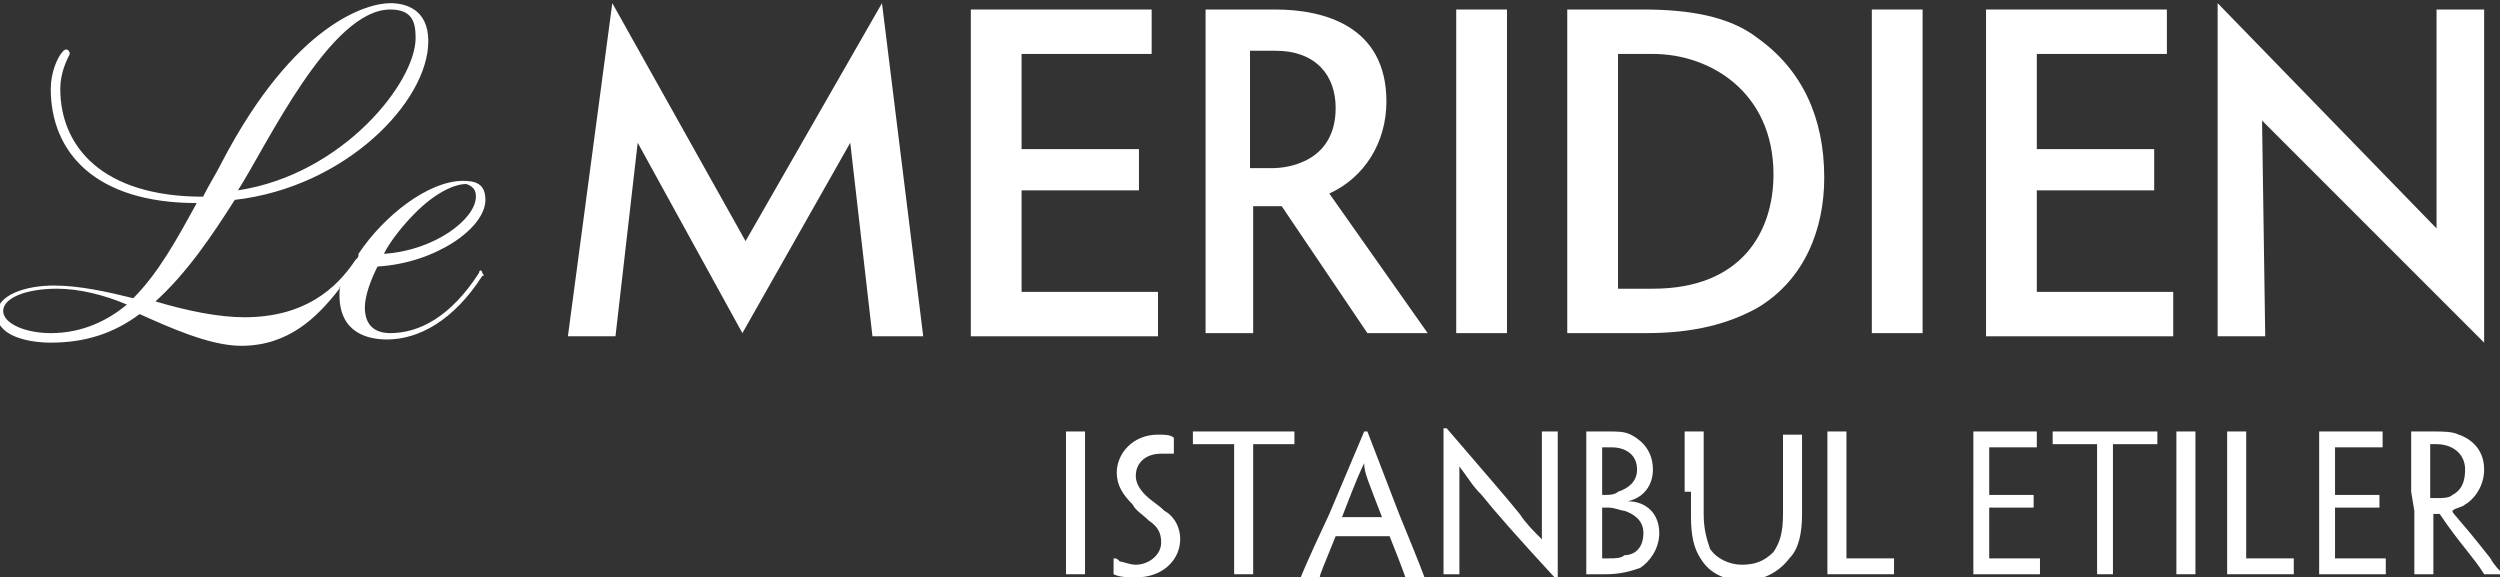
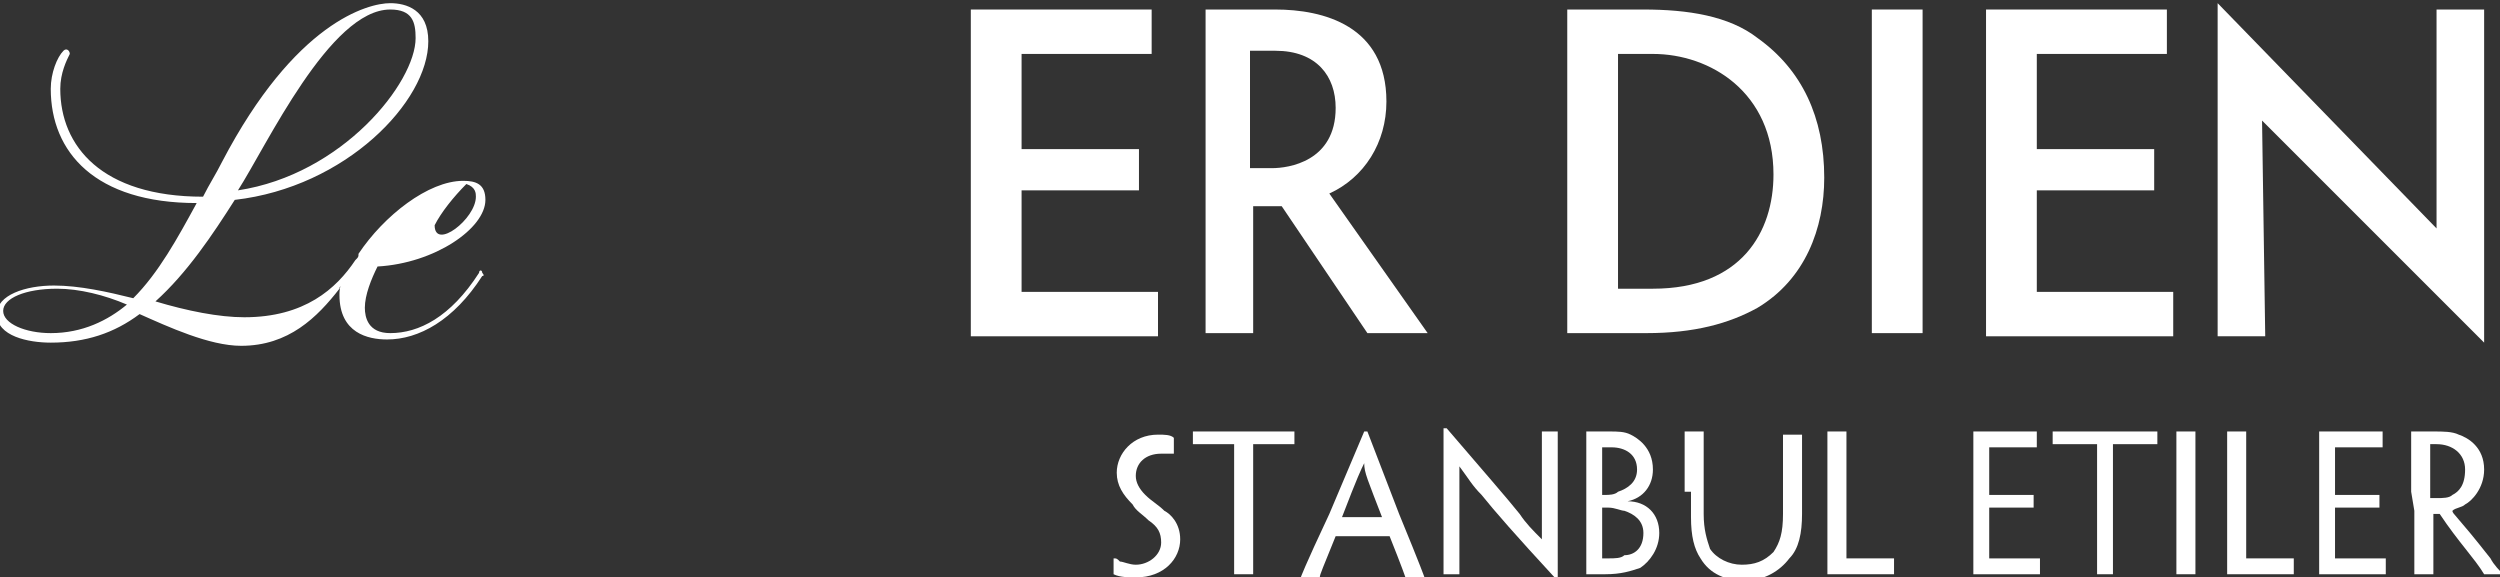
<svg xmlns="http://www.w3.org/2000/svg" xmlns:xlink="http://www.w3.org/1999/xlink" version="1.1" id="Layer_1" x="0px" y="0px" viewBox="0 0 78.8 18.2" style="enable-background:new 0 0 78.8 18.2;" xml:space="preserve">
  <rect x="0" y="0" width="78.8" height="18.2" fill="#333333" stroke="none" />
  <style type="text/css">
	.st0{fill:#FFFFFF;}
	.st1{fill-rule:evenodd;clip-rule:evenodd;fill:#FFFFFF;}
	.st2{clip-path:url(#SVGID_2_);fill-rule:evenodd;clip-rule:evenodd;fill:#FFFFFF;}
	.st3{clip-path:url(#SVGID_4_);fill-rule:evenodd;clip-rule:evenodd;fill:#FFFFFF;}
	.st4{clip-path:url(#SVGID_6_);fill-rule:evenodd;clip-rule:evenodd;fill:#FFFFFF;}
	.st5{clip-path:url(#SVGID_8_);fill:#FFFFFF;}
	.st6{clip-path:url(#SVGID_10_);fill:#FFFFFF;}
	.st7{clip-path:url(#SVGID_12_);fill:#FFFFFF;}
	.st8{clip-path:url(#SVGID_14_);fill:#FFFFFF;}
	.st9{clip-path:url(#SVGID_16_);fill:#FFFFFF;}
	.st10{clip-path:url(#SVGID_18_);fill:#FFFFFF;}
	.st11{clip-path:url(#SVGID_20_);fill:#FFFFFF;}
	.st12{clip-path:url(#SVGID_22_);fill:#FFFFFF;}
	.st13{clip-path:url(#SVGID_24_);fill:#FFFFFF;}
	.st14{clip-path:url(#SVGID_26_);fill:#FFFFFF;}
	.st15{clip-path:url(#SVGID_28_);fill:#FFFFFF;}
	.st16{clip-path:url(#SVGID_30_);fill:#FFFFFF;}
	.st17{clip-path:url(#SVGID_32_);fill:#FFFFFF;}
	.st18{clip-path:url(#SVGID_34_);fill:#FFFFFF;}
	.st19{clip-path:url(#SVGID_36_);fill:#FFFFFF;}
	.st20{clip-path:url(#SVGID_38_);fill:#FFFFFF;}
</style>
  <g>
    <polygon class="st0" points="71.3,3.8 71.4,10.6 69.9,10.6 69.9,0.1 76.8,7.2 76.8,0.3 78.3,0.3 78.3,10.8  " />
-     <polygon class="st0" points="23.5,7.6 27.8,0.1 29.1,10.6 27.5,10.6 26.8,4.5 23.4,10.5 20.1,4.5 19.4,10.6 17.9,10.6 19.3,0.1     " />
    <polygon class="st0" points="68.3,0.3 68.3,1.7 64.2,1.7 64.2,4.7 67.9,4.7 67.9,6 64.2,6 64.2,9.2 68.5,9.2 68.5,10.6 62.6,10.6    62.6,0.3  " />
    <rect x="59" y="0.3" class="st1" width="1.6" height="10.2" />
    <g>
      <g>
        <defs>
          <rect id="SVGID_1_" width="78.8" height="18.2" />
        </defs>
        <clipPath id="SVGID_2_">
          <use xlink:href="#SVGID_1_" style="overflow:visible;" />
        </clipPath>
        <path class="st2" d="M55.9,5.5c0,1.8-1,3.6-3.8,3.6H51V1.7h1.1C53.9,1.7,55.9,2.9,55.9,5.5 M57.5,5.6c0-1.9-0.7-3.4-2.1-4.4     c-0.9-0.7-2.2-0.9-3.6-0.9h-2.4v10.2h2.5c1.5,0,2.6-0.3,3.5-0.8C56.9,8.8,57.5,7.2,57.5,5.6L57.5,5.6z" />
      </g>
      <g>
        <defs>
          <rect id="SVGID_3_" width="78.8" height="18.2" />
        </defs>
        <clipPath id="SVGID_4_">
          <use xlink:href="#SVGID_3_" style="overflow:visible;" />
        </clipPath>
        <path class="st3" d="M37.9,0.3h2.3c1.5,0,3.5,0.5,3.5,2.9c0,1.3-0.7,2.4-1.8,2.9l3.1,4.4h-1.9l-2.7-4h-0.9v4H38V0.3H37.9z      M42.1,3.4c0,1.7-1.5,1.9-2,1.9h-0.7V1.6h0.8C41.5,1.6,42.1,2.4,42.1,3.4" />
      </g>
      <g>
        <defs>
          <rect id="SVGID_5_" width="78.8" height="18.2" />
        </defs>
        <clipPath id="SVGID_6_">
          <use xlink:href="#SVGID_5_" style="overflow:visible;" />
        </clipPath>
-         <rect x="45.9" y="0.3" class="st4" width="1.6" height="10.2" />
      </g>
      <g>
        <defs>
          <rect id="SVGID_7_" width="78.8" height="18.2" />
        </defs>
        <clipPath id="SVGID_8_">
          <use xlink:href="#SVGID_7_" style="overflow:visible;" />
        </clipPath>
        <polygon class="st5" points="36.3,0.3 36.3,1.7 32.2,1.7 32.2,4.7 35.9,4.7 35.9,6 32.2,6 32.2,9.2 36.5,9.2 36.5,10.6      30.6,10.6 30.6,0.3    " />
      </g>
      <g>
        <defs>
          <rect id="SVGID_9_" width="78.8" height="18.2" />
        </defs>
        <clipPath id="SVGID_10_">
          <use xlink:href="#SVGID_9_" style="overflow:visible;" />
        </clipPath>
-         <path class="st6" d="M4,9.6C3.3,9.3,2.5,9.1,1.8,9.1c-1,0-1.7,0.3-1.7,0.7s0.7,0.7,1.5,0.7C2.6,10.5,3.4,10.1,4,9.6 M7.5,6     c3.3-0.5,5.6-3.4,5.6-4.8c0-0.5-0.1-0.9-0.8-0.9C10.4,0.3,8.4,4.6,7.5,6L7.5,6z M15,6.2c0-0.1,0-0.3-0.3-0.4     c-0.4,0-1,0.3-1.6,0.9c-0.4,0.4-0.8,0.9-1,1.3C13.7,7.9,15,6.9,15,6.2 M14.6,5.7c0.4,0,0.7,0.1,0.7,0.6c0,0.9-1.6,2-3.4,2.1     c-0.2,0.4-0.4,0.9-0.4,1.3c0,0.3,0.1,0.8,0.8,0.8c0.9,0,1.9-0.5,2.8-1.9c0-0.1,0.1-0.1,0.1,0c0,0,0.1,0.1,0,0.1c-0.9,1.4-2,2-3,2     c-0.6,0-1.5-0.2-1.5-1.4c0-0.1,0-0.3,0.1-0.4c0,0.1-0.1,0.1-0.1,0.2C10,10,9.1,10.9,7.6,10.9c-1,0-2.3-0.6-3.2-1     c-0.8,0.6-1.7,0.9-2.8,0.9c-0.7,0-1.7-0.2-1.7-0.9C-0.1,9.3,0.8,9,1.7,9c0.8,0,1.7,0.2,2.5,0.4c0.8-0.8,1.4-1.9,2-3     C3,6.4,1.6,4.8,1.6,2.8c0-0.5,0.2-1,0.4-1.2c0.1-0.1,0.2,0,0.2,0.1C2.1,1.9,1.9,2.3,1.9,2.8c0,1.8,1.3,3.4,4.5,3.4     C6.6,5.8,6.8,5.5,7,5.1c2.3-4.4,4.6-5,5.3-5c0.5,0,1.2,0.2,1.2,1.2c0,1.9-2.6,4.6-6.1,5C6.7,7.4,5.9,8.6,4.9,9.5     c1,0.3,2,0.5,2.8,0.5c1.9,0,2.9-0.9,3.5-1.8c0.1-0.1,0.1-0.1,0.1-0.2l0,0C12.1,6.8,13.5,5.7,14.6,5.7" />
-       </g>
-       <g>
-         <defs>
-           <rect id="SVGID_11_" width="78.8" height="18.2" />
-         </defs>
+         <path class="st6" d="M4,9.6C3.3,9.3,2.5,9.1,1.8,9.1c-1,0-1.7,0.3-1.7,0.7s0.7,0.7,1.5,0.7C2.6,10.5,3.4,10.1,4,9.6 M7.5,6     c3.3-0.5,5.6-3.4,5.6-4.8c0-0.5-0.1-0.9-0.8-0.9C10.4,0.3,8.4,4.6,7.5,6L7.5,6z M15,6.2c0-0.1,0-0.3-0.3-0.4     c-0.4,0.4-0.8,0.9-1,1.3C13.7,7.9,15,6.9,15,6.2 M14.6,5.7c0.4,0,0.7,0.1,0.7,0.6c0,0.9-1.6,2-3.4,2.1     c-0.2,0.4-0.4,0.9-0.4,1.3c0,0.3,0.1,0.8,0.8,0.8c0.9,0,1.9-0.5,2.8-1.9c0-0.1,0.1-0.1,0.1,0c0,0,0.1,0.1,0,0.1c-0.9,1.4-2,2-3,2     c-0.6,0-1.5-0.2-1.5-1.4c0-0.1,0-0.3,0.1-0.4c0,0.1-0.1,0.1-0.1,0.2C10,10,9.1,10.9,7.6,10.9c-1,0-2.3-0.6-3.2-1     c-0.8,0.6-1.7,0.9-2.8,0.9c-0.7,0-1.7-0.2-1.7-0.9C-0.1,9.3,0.8,9,1.7,9c0.8,0,1.7,0.2,2.5,0.4c0.8-0.8,1.4-1.9,2-3     C3,6.4,1.6,4.8,1.6,2.8c0-0.5,0.2-1,0.4-1.2c0.1-0.1,0.2,0,0.2,0.1C2.1,1.9,1.9,2.3,1.9,2.8c0,1.8,1.3,3.4,4.5,3.4     C6.6,5.8,6.8,5.5,7,5.1c2.3-4.4,4.6-5,5.3-5c0.5,0,1.2,0.2,1.2,1.2c0,1.9-2.6,4.6-6.1,5C6.7,7.4,5.9,8.6,4.9,9.5     c1,0.3,2,0.5,2.8,0.5c1.9,0,2.9-0.9,3.5-1.8c0.1-0.1,0.1-0.1,0.1-0.2l0,0C12.1,6.8,13.5,5.7,14.6,5.7" />
+       </g>
+       <g>
+         <defs>
+           </defs>
        <clipPath id="SVGID_12_">
          <use xlink:href="#SVGID_11_" style="overflow:visible;" />
        </clipPath>
        <polygon class="st7" points="34.2,16.1 34.2,18.1 34.2,18.1 33.9,18.1 33.6,18.1 33.6,18.1 33.6,16.1 33.6,15.5 33.6,13.6      33.6,13.6 33.9,13.6 34.2,13.6 34.2,13.6 34.2,15.5    " />
      </g>
      <g>
        <defs>
          <rect id="SVGID_13_" width="78.8" height="18.2" />
        </defs>
        <clipPath id="SVGID_14_">
          <use xlink:href="#SVGID_13_" style="overflow:visible;" />
        </clipPath>
        <path class="st8" d="M37.2,17c0,0.6-0.5,1.2-1.4,1.2c-0.2,0-0.5,0-0.7-0.1c0-0.2,0-0.3,0-0.5l0,0c0.1,0,0.1,0,0.2,0.1     c0.1,0,0.3,0.1,0.5,0.1c0.4,0,0.8-0.3,0.8-0.7c0-0.3-0.1-0.5-0.4-0.7c-0.2-0.2-0.4-0.3-0.5-0.5c-0.3-0.3-0.5-0.6-0.5-1     c0-0.6,0.5-1.2,1.3-1.2c0.2,0,0.4,0,0.5,0.1c0,0.2,0,0.3,0,0.5l0,0c-0.1,0-0.1,0-0.2,0c-0.1,0-0.2,0-0.2,0     c-0.5,0-0.8,0.3-0.8,0.7c0,0.2,0.1,0.4,0.3,0.6c0.2,0.2,0.4,0.3,0.6,0.5C36.9,16.2,37.2,16.5,37.2,17L37.2,17z" />
      </g>
      <g>
        <defs>
          <rect id="SVGID_15_" width="78.8" height="18.2" />
        </defs>
        <clipPath id="SVGID_16_">
          <use xlink:href="#SVGID_15_" style="overflow:visible;" />
        </clipPath>
        <polygon class="st9" points="38.9,14 38,14 37.6,14 37.6,14 37.6,13.6 39,13.6 39.4,13.6 40.8,13.6 40.8,14 40.8,14 40.4,14      39.5,14 39.5,16.1 39.5,18.1 39.5,18.1 39.2,18.1 38.9,18.1 38.9,18.1 38.9,16.1    " />
      </g>
      <g>
        <defs>
          <rect id="SVGID_17_" width="78.8" height="18.2" />
        </defs>
        <clipPath id="SVGID_18_">
          <use xlink:href="#SVGID_17_" style="overflow:visible;" />
        </clipPath>
        <path class="st10" d="M42.1,16.9c-0.4,1-0.5,1.2-0.5,1.3l0,0h-0.3H41l0,0c0,0,0.1-0.3,0.9-2l1.1-2.6h0.1l1,2.6     c0.7,1.7,0.8,2,0.8,2l0,0h-0.3h-0.3l0,0c0,0-0.1-0.3-0.5-1.3H42.1z M43.6,16.4L43.6,16.4c-0.5-1.3-0.6-1.5-0.6-1.8l0,0     c-0.1,0.2-0.2,0.4-0.7,1.7l0,0h1.3V16.4z" />
      </g>
      <g>
        <defs>
          <rect id="SVGID_19_" width="78.8" height="18.2" />
        </defs>
        <clipPath id="SVGID_20_">
          <use xlink:href="#SVGID_19_" style="overflow:visible;" />
        </clipPath>
        <path class="st11" d="M49,18.2L49,18.2c-1.2-1.3-1.9-2.1-2.3-2.6c-0.3-0.3-0.4-0.5-0.7-0.9l0,0c0,0.2,0,0.4,0,1.4v2l0,0h-0.3     h-0.2l0,0v-2v-2.6h0.1c1.2,1.4,1.9,2.2,2.3,2.7c0.2,0.3,0.4,0.5,0.7,0.8l0,0c0-0.2,0-0.4,0-1.5v-1.9l0,0h0.3h0.2l0,0v1.9v2.7H49z     " />
      </g>
      <g>
        <defs>
          <rect id="SVGID_21_" width="78.8" height="18.2" />
        </defs>
        <clipPath id="SVGID_22_">
          <use xlink:href="#SVGID_21_" style="overflow:visible;" />
        </clipPath>
        <path class="st12" d="M52.3,16.8c0,0.5-0.3,0.9-0.6,1.1c-0.3,0.1-0.6,0.2-1.1,0.2c-0.1,0-0.2,0-0.4,0c-0.1,0-0.2,0-0.2,0l0,0v-2     v-0.6v-1.9l0,0c0,0,0.1,0,0.2,0c0.1,0,0.4,0,0.5,0c0.3,0,0.5,0,0.7,0.1s0.7,0.4,0.7,1.1c0,0.5-0.3,0.9-0.8,1l0,0     C51.9,15.8,52.3,16.2,52.3,16.8L52.3,16.8z M51.6,14.8c0-0.5-0.4-0.7-0.8-0.7c-0.1,0-0.2,0-0.3,0v1.5h0.1c0.1,0,0.3,0,0.4-0.1     C51.3,15.4,51.6,15.2,51.6,14.8L51.6,14.8z M51.8,16.8c0-0.4-0.3-0.6-0.6-0.7c-0.1,0-0.3-0.1-0.5-0.1c-0.1,0-0.2,0-0.2,0v1.6l0,0     c0.1,0,0.2,0,0.2,0c0.2,0,0.4,0,0.5-0.1C51.5,17.5,51.8,17.3,51.8,16.8L51.8,16.8z" />
      </g>
      <g>
        <defs>
          <rect id="SVGID_23_" width="78.8" height="18.2" />
        </defs>
        <clipPath id="SVGID_24_">
          <use xlink:href="#SVGID_23_" style="overflow:visible;" />
        </clipPath>
        <path class="st13" d="M53.1,15.5v-1.9l0,0h0.3h0.3l0,0v1.9v0.7c0,0.5,0.1,0.8,0.2,1.1c0.2,0.3,0.6,0.5,1,0.5s0.7-0.1,1-0.4     c0.2-0.3,0.3-0.6,0.3-1.2v-0.6v-1.9l0,0h0.3h0.3l0,0v1.9v0.6c0,0.6-0.1,1.1-0.4,1.4c-0.3,0.4-0.8,0.7-1.4,0.7     c-0.6,0-1.1-0.2-1.4-0.7c-0.2-0.3-0.3-0.7-0.3-1.3v-0.8H53.1z" />
      </g>
      <g>
        <defs>
          <rect id="SVGID_25_" width="78.8" height="18.2" />
        </defs>
        <clipPath id="SVGID_26_">
          <use xlink:href="#SVGID_25_" style="overflow:visible;" />
        </clipPath>
        <path class="st14" d="M57.6,15.5v-1.9l0,0h0.3h0.3l0,0v1.9v0.6v1.5l0,0h1.1h0.2h0.2l0,0v0.5h-1h-1.1l0,0v-2V15.5z" />
      </g>
      <g>
        <defs>
          <rect id="SVGID_27_" width="78.8" height="18.2" />
        </defs>
        <clipPath id="SVGID_28_">
          <use xlink:href="#SVGID_27_" style="overflow:visible;" />
        </clipPath>
        <path class="st15" d="M62.2,15.5v-1.9l0,0h1h1v0.5l0,0h-0.6h-0.9v1.5h0.9h0.5l0,0v0.2V16l0,0h-0.5h-0.9v1.6l0,0h1.2h0.4l0,0v0.5     h-1h-1.1l0,0v-2L62.2,15.5L62.2,15.5z" />
      </g>
      <g>
        <defs>
          <rect id="SVGID_29_" width="78.8" height="18.2" />
        </defs>
        <clipPath id="SVGID_30_">
          <use xlink:href="#SVGID_29_" style="overflow:visible;" />
        </clipPath>
        <polygon class="st16" points="66.1,14 65.1,14 64.8,14 64.7,14 64.7,13.6 66.1,13.6 66.6,13.6 68,13.6 68,14 68,14 67.6,14      66.6,14 66.6,16.1 66.6,18.1 66.6,18.1 66.4,18.1 66.1,18.1 66.1,18.1 66.1,16.1    " />
      </g>
      <g>
        <defs>
          <rect id="SVGID_31_" width="78.8" height="18.2" />
        </defs>
        <clipPath id="SVGID_32_">
          <use xlink:href="#SVGID_31_" style="overflow:visible;" />
        </clipPath>
        <polygon class="st17" points="69.2,16.1 69.2,18.1 69.2,18.1 68.9,18.1 68.6,18.1 68.6,18.1 68.6,16.1 68.6,15.5 68.6,13.6      68.6,13.6 68.9,13.6 69.2,13.6 69.2,13.6 69.2,15.5    " />
      </g>
      <g>
        <defs>
          <rect id="SVGID_33_" width="78.8" height="18.2" />
        </defs>
        <clipPath id="SVGID_34_">
          <use xlink:href="#SVGID_33_" style="overflow:visible;" />
        </clipPath>
        <path class="st18" d="M70.2,15.5v-1.9l0,0h0.3h0.3l0,0v1.9v0.6v1.5l0,0h1.1h0.2h0.2l0,0v0.5h-1h-1.1l0,0v-2V15.5z" />
      </g>
      <g>
        <defs>
          <rect id="SVGID_35_" width="78.8" height="18.2" />
        </defs>
        <clipPath id="SVGID_36_">
          <use xlink:href="#SVGID_35_" style="overflow:visible;" />
        </clipPath>
        <path class="st19" d="M73.1,15.5v-1.9l0,0h1h1v0.5l0,0h-0.6h-0.9v1.5h0.9H75l0,0v0.2V16l0,0h-0.5h-0.9v1.6l0,0h1.2h0.4l0,0v0.5     h-1h-1.1l0,0v-2L73.1,15.5L73.1,15.5z" />
      </g>
      <g>
        <defs>
          <rect id="SVGID_37_" width="78.8" height="18.2" />
        </defs>
        <clipPath id="SVGID_38_">
          <use xlink:href="#SVGID_37_" style="overflow:visible;" />
        </clipPath>
        <path class="st20" d="M76,15.5v-1.9l0,0c0.1,0,0.2,0,0.3,0s0.3,0,0.4,0c0.3,0,0.6,0,0.8,0.1c0.3,0.1,0.8,0.4,0.8,1.1     c0,0.6-0.4,1-0.6,1.1c-0.1,0.1-0.3,0.1-0.4,0.2l0,0c0,0.1,0.1,0.1,1.2,1.5c0.1,0.2,0.3,0.4,0.4,0.5l0,0h-0.3h-0.2h-0.1     c-0.3-0.5-0.8-1-1.4-1.9h-0.2v0.1v1.8l0,0h-0.3h-0.3l0,0v-2L76,15.5L76,15.5z M77.7,14.8c0-0.5-0.4-0.8-0.9-0.8     c-0.1,0-0.2,0-0.2,0v1.7c0,0,0.1,0,0.2,0c0.2,0,0.4,0,0.5-0.1C77.5,15.5,77.7,15.3,77.7,14.8L77.7,14.8z" />
      </g>
    </g>
  </g>
</svg>